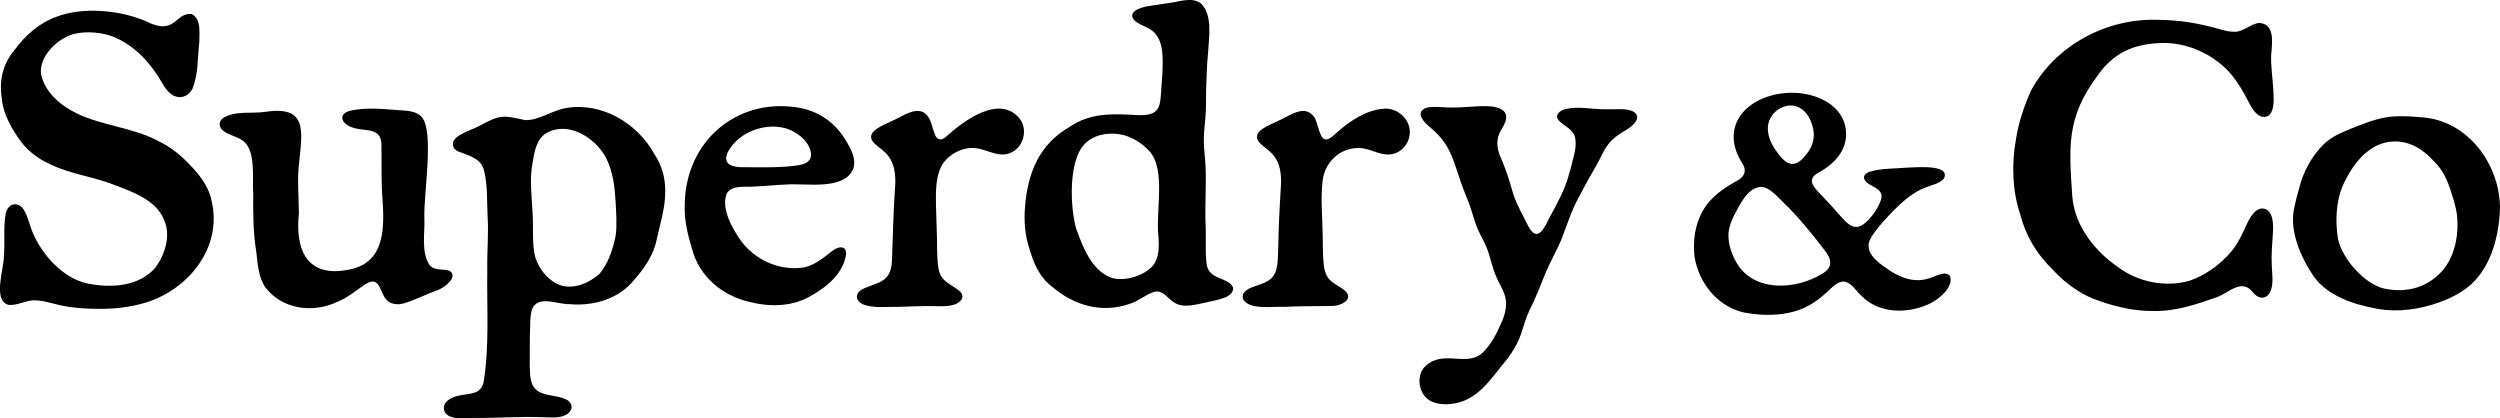
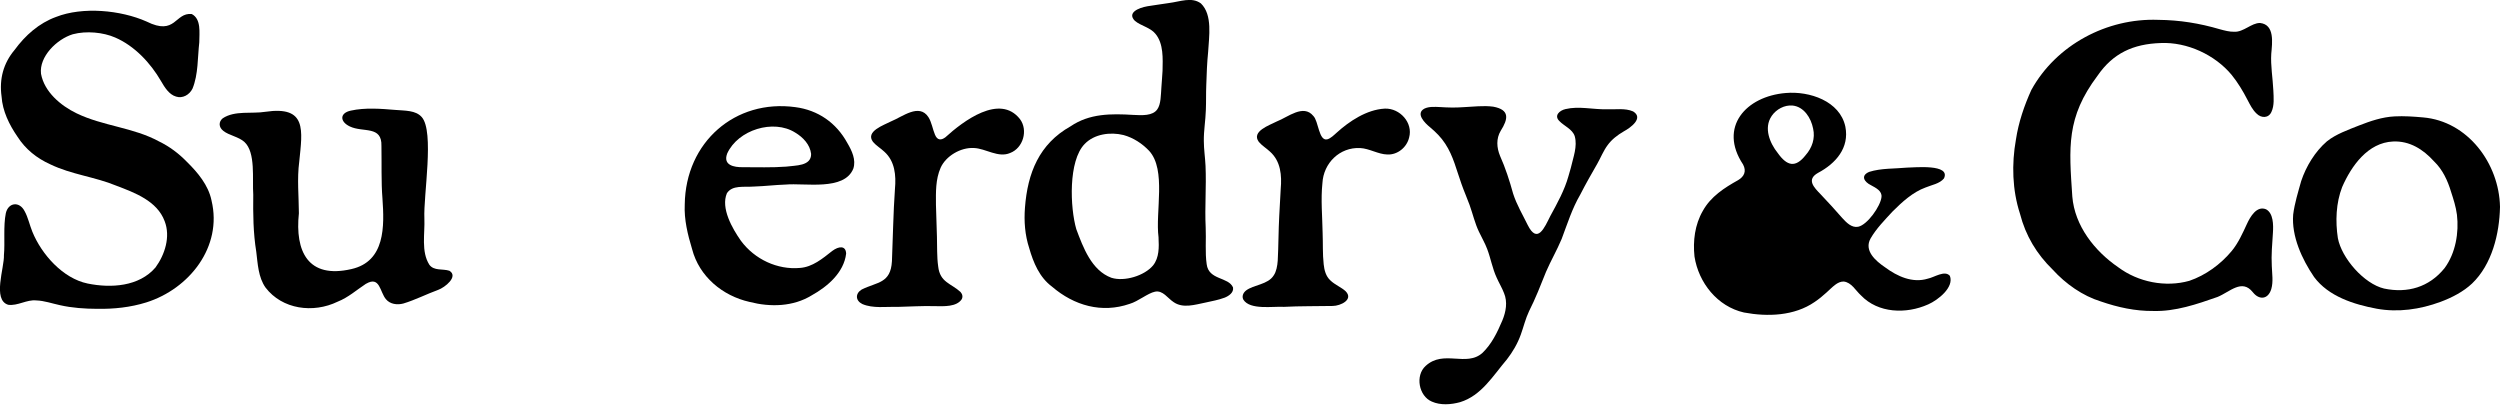
<svg xmlns="http://www.w3.org/2000/svg" id="Layer_3" data-name="Layer 3" viewBox="0 0 1011.25 169.24">
  <g id="Layer_1" data-name="Layer 1">
    <g>
      <path d="M85.54,81c-1.29-6.11-5.52-11.19-9.9-15.49-3.29-3.41-7.09-6.26-11.35-8.32-10.39-5.65-22.67-6.2-33.29-11.34-6.49-3.13-13.08-8.71-14.41-16-.82-6.94,6.4-14.03,12.88-16,5.46-1.45,12.29-.78,17.1,1.32,7.86,3.38,14.35,10.35,18.55,17.61,1.44,2.49,3.24,5.47,6.1,6.29,2.64.85,5.39-.68,6.65-3.22,2.37-5.79,2.04-12.59,2.74-18.71.01-3.91.85-9.44-3.04-11.46-6.91-.72-6.43,8.95-18.29,3.03-10.48-4.65-25.87-6.08-36.61-1.86-6.89,2.5-12.46,7.46-16.77,13.35C1.38,25.56-.34,31.96.63,39c.39,5.94,3.1,11.44,6.42,16.26,3.24,5.09,7.84,8.76,13.29,11.21,8.58,4.14,18.05,5.05,26.73,8.65,7.43,2.83,16.48,6.15,19.53,14.34,2.44,6.3.08,13.56-3.7,18.73-6.65,7.75-18.02,8.42-27.43,6.5-10.07-2.07-18.66-11.83-22.38-20.95-1.11-2.72-1.76-5.88-3.12-8.3-2.11-4.15-6.6-3.55-7.61.78-1.07,5.22-.29,11.95-.77,16.98.21,5.09-4.72,18.13,1.72,20.08,3.79.55,7.5-2.17,11.36-1.76,3.29.11,6.41,1.25,9.62,1.93,4.87,1.11,10.05,1.45,14.96,1.47,6.8.11,13.44-.57,19.94-2.6,17.39-5.48,30.86-22.5,26.38-41.16" />
      <path d="M148.13,114.75c5.59-3.22,5.49,3.38,8,6.3,1.69,2.02,4.53,2.37,6.99,1.73,4.78-1.42,9.4-3.81,14.12-5.53,2.7-.95,8.34-5.42,4.54-7.73-2.66-.88-6.2.14-8.1-2.42-3.41-5.34-1.76-12.64-2.02-18.73-.44-9.21,4.13-35.15-1.07-41.02-2.48-2.78-6.66-2.54-10.74-2.89-5.84-.49-12.21-.98-17.92.28-4.63.98-4.49,4.51-.41,6.42,5.37,2.56,13.03-.49,12.77,7.92.13,6.9-.13,14.66.41,21.2.78,11.2,1.2,25.47-12.58,28.57-17.57,4.04-22.84-7.18-21.22-22.59-.03-6.81-.78-13.95.14-20.85,1.27-12.7,3.25-22.7-13.73-20.18-5.42.89-12.33-.63-17.22,2.63-1.71,1.38-1.67,3.61.23,5.07,2.24,1.85,6.28,2.38,8.58,4.54,4.58,4.27,3.09,14.91,3.54,21.3-.09,7.8-.03,15.41,1.22,23.09.6,4.82.79,10.28,3.75,14.47,6.76,8.85,19.3,10.49,29.15,5.71,4.3-1.69,7.67-4.75,11.43-7.22" />
-       <path d="M220.94,53.88c8.72-5.1,19.86,1.67,24.22,10.01,2.84,5.54,3.52,11.89,3.88,18.07.22,4.59.58,9.06-.02,13.48-1.12,5.41-2.97,11.17-6.54,15.33-4.47,4.02-11.52,6.89-17.22,4.02-3.98-2.03-7.07-5.92-8.58-10.24-1.67-5.42-.79-12.76-1.26-18.48-.29-6.64-1.32-13.46-.02-20.09.8-4.75,1.53-9.47,5.4-12.02M212.36,48.58c-9.34-2.11-10.12-2.12-18.79,2.5-2.98,1.7-12.88,4.15-9.81,9.01.52.56.89.82,1.62,1.2,4.03,1.61,9.18,2.63,10.41,7.68,1.57,6.25,1.11,12.83,1.48,19.27.4,7.14-.31,13.53-.16,20.74-.24,16.27.93,31.03-1.52,45.74-.42,1.86-1.65,3.44-3.39,4.02-3.29,1.16-7.7.76-10.56,2.87-3.3,2.14-2.5,6.13,1.01,7.07,2.78.88,5.7.43,8.57.38,9.55.13,19.22-.69,28.89-.29,3.52.16,9.34.62,10.95-3.24.43-1.35-.14-2.72-1.51-3.65-4.83-2.91-13.11-.59-14.76-7.98-.76-3.15-.43-8.32-.5-12.21,0-4.51.03-7.6.21-11.57.11-2.02.19-4.3,1.22-6.03,2.98-4.42,10.06-.92,14.55-1.06,9.72.88,20.02-2.03,26.3-9.87,4.26-4.86,7.93-10.24,9.15-16.61.41-1.82.8-3.59,1.25-5.36,2.56-9.89,3.8-19.61-2.12-28.59-6.89-12.79-21.43-21.27-35.59-18.94-5.7.8-11.22,5.13-16.77,4.91" />
      <path d="M294.16,62.07c4.38-9.57,18.71-13.98,27.48-8.45,3.23,1.92,6.02,4.89,6.46,8.65.06,5.01-6.39,4.6-10.08,5.13-5.68.43-11.99.23-17.65.23-3.35.04-7.97-.74-6.26-5.42M303.3,122.15c8.36,2.14,17.56,1.92,25.03-2.68,6.25-3.46,13.02-9.14,13.93-16.87-.1-3.33-2.95-3.1-5.65-1.07-3.84,3.03-7.96,6.5-13.05,6.85-9.05.81-18.28-3.44-23.86-10.99-3.48-4.94-8.24-13.23-5.66-19.24,2.25-3.39,6.76-2.36,11.16-2.7,4.25-.14,8.19-.64,12.55-.79,7.87-.72,23.74,2.65,27.41-6.43,1.2-3.59-.6-7.31-2.4-10.36-4.47-8.21-11.87-13.33-21.04-14.53-24.27-3.32-44.43,14.09-44.74,39.38-.29,6.14,1.2,12.17,2.97,18.04,2.89,11.13,12.35,18.9,23.17,21.35" />
      <path d="M353.17,57.45c1.25,1.45,3.09,2.54,4.52,3.89,4.34,3.87,4.81,9.67,4.32,15.05-.69,9.83-.81,19.46-1.22,29.24-.5,9.1-5.98,8.36-12.25,11.49-2.65,1.63-2.53,4.49.27,5.86,4.34,1.87,9.54,1.01,14.19,1.16,4.98-.09,10.23-.48,15.38-.3,3.43.05,8.5.32,10.59-2.73.56-.96.4-2.06-.44-3-3.81-3.52-8.32-3.82-9.04-10.37-.56-3.94-.37-8-.5-11.99-.09-4.21-.29-8.64-.4-12.92-.03-5.16-.18-10.23,1.88-14.95,2.08-4.71,8.07-8.33,13.49-8.01,4.8.19,9.81,4.11,14.64,2.01,5.25-1.98,7.35-9.19,3.97-13.71-8.17-10.41-22.99.83-30.17,7.37-1.74,1.29-3.24,1.25-4.2-1.04-.91-2.09-1.36-5.15-2.68-7.15-3.75-5.69-10.49-.1-15.09,1.75-2.9,1.51-10.47,4.02-7.34,8.24" />
      <path d="M468.63,96.18c.19,3.74.3,8.02-2.2,11.17-3.5,4.21-11.63,6.67-16.87,5.01-8.04-2.96-11.45-12.33-14.2-19.67-2.52-8.67-3.29-27.65,3.4-34.46,3.88-4.05,10.42-4.93,15.72-3.6,3.97,1.09,7.56,3.44,10.36,6.4,7.01,7.69,2.44,24.69,3.79,35M495.28,120.44c1.75-.69,3.84-2.07,3.48-4.17-1.84-4.32-9.86-2.88-10.66-9.42-.69-4.7-.17-10.13-.4-14.86-.41-8.33.31-16.28-.06-24.87-.16-3.45-.68-6.66-.69-10.09-.06-4.13.69-8.29.82-12.53.14-3.37.03-6.73.17-10.08.16-4.8.3-8.93.75-13.39.34-6.13,1.88-15.01-2.92-19.64-3.76-2.75-8.28-.74-13.07-.14-2.84.48-5.73.78-8.55,1.28-3.83.68-8.3,2.69-5.07,5.92,2.39,2.01,6.21,2.66,8.28,5.21,3.36,3.98,2.99,10.16,2.89,14.98-.11,2.2-.32,4.4-.46,6.61-.24,3.13-.15,6.89-1.68,9-1.85,2.64-6.09,2.43-9.72,2.23-9-.54-17.67-.6-25.35,4.62-12.7,7.13-17.39,18.9-18.44,32.89-.43,5.51-.01,11.1,1.71,16.35,1.68,5.88,4.16,11.86,9.23,15.61,8.96,7.69,20.14,10.86,31.4,6.97,3.48-1.02,7.31-4.32,10.26-4.93,3.19-.67,5.12,2.66,7.51,4.2,3.8,2.67,8.63,1.06,13.1.16,2.46-.55,5.01-1,7.36-1.88l.14-.05Z" />
      <path d="M560.08,43.94c-7.25.4-14.29,5.1-19.37,9.71-1.12.99-2.45,2.34-3.83,2.71-3.46.82-3.5-7.35-5.64-9.46-4.02-4.93-10.25.48-14.76,2.22-2.93,1.53-10.47,4-7.28,8.28,1.23,1.48,3.08,2.58,4.52,3.94,4.36,3.88,4.81,9.67,4.33,15.05-.2,3.42-.44,7.6-.59,10.82-.33,5.92-.3,12.36-.62,18.23-.14,2.08-.58,4.45-1.6,5.92-2.33,3.81-8.14,3.78-11.22,6.15-1.32,1.06-1.73,2.51-1.06,3.73,2.7,4.24,11.89,2.61,16.42,2.88,6.36-.34,13.18-.23,19.68-.36,3.2-.02,8.55-2.57,5.26-5.94-1.6-1.54-4.42-2.66-6.17-4.39-1.82-1.64-2.47-4.12-2.72-6.51-.47-4.21-.26-8.42-.43-12.68-.11-6.66-.78-13.57-.08-20.18.43-8.1,6.99-14.57,15.24-14.18,3.75.18,7.35,2.54,11.02,2.61,4.12.21,7.89-2.9,8.81-6.86,1.65-5.97-3.72-11.88-9.75-11.7" />
      <path d="M660.54,45.05c-3.14-1.39-7.17-.71-10.59-.84-5.65.11-11.27-1.38-16.72-.08-2.36.54-4.76,2.62-2.45,4.85,1.83,1.95,5.31,3.28,6.2,6.12,1.17,4.12-.61,8.51-1.57,12.77-.3,1.14-.63,2.27-.97,3.39-1.59,5.7-4.51,10.94-7.33,16.11-2.34,4.64-5.19,11.6-9.16,3.64-2-4.11-4.42-8.12-5.88-12.64-1.43-5.2-3.11-10.41-5.3-15.3-1.37-3.31-1.63-6.99.26-10.15,3.07-4.83,3.73-8.52-3.02-9.77-4.01-.53-8.13.03-12.17.21-3.09.23-6.22.16-9.34-.05-2.1-.09-4.41-.27-6.29.61-3.78,1.99.13,5.86,2.32,7.62,2.24,1.89,4.41,4.02,6.04,6.56,3.3,4.96,4.58,10.73,6.57,16.24.99,2.88,2.27,5.7,3.31,8.58,1.29,3.61,2.14,7.38,3.77,10.79,1.1,2.37,2.46,4.63,3.37,7.09,1.41,3.71,2.09,7.81,3.79,11.47.93,2.13,2.18,4.15,3,6.31,1.5,3.59.77,7.54-.68,11.05-2.1,4.93-4.31,9.52-8.06,13.13-6.53,5.8-15.7-1.42-22.95,5.24-4.34,3.88-2.82,12.23,2.51,14.46,3.44,1.54,7.74,1.23,11.4.22,8.62-2.63,13.34-10.72,18.93-17.29,2.36-3.04,4.32-6.4,5.62-10.02,1.15-3.17,1.9-6.44,3.35-9.49,2.53-4.97,4.76-10.64,6.87-15.94,1.91-4.44,4.41-8.72,6.32-13.29,2.31-6.12,4.22-12.29,7.54-17.97,2.19-4.31,4.47-8.25,6.84-12.4,1.42-2.49,2.49-5.27,4.23-7.6,1.64-2.25,3.9-4.01,6.54-5.55,2.75-1.48,8.1-5.37,3.79-8.03" />
-       <path d="M716.65,46.89c1.84-2.68,5.15-4.49,8.43-4.2,4.6.46,7.48,4.99,8.32,9.31.91,3.96-.39,7.77-3.03,10.77-4.12,5.23-7.52,4.4-11.26-.86-3.28-4.06-5.7-10.17-2.54-14.88M736.76,110.92c-10.04,6.02-25.74,7.3-33.35-3.12-2.68-3.9-4.48-8.73-4.24-13.47.2-2.35,1.05-4.68,2.15-6.99,2.47-4.44,5.27-11.27,10.91-11.73,3.29-.07,6.4,3.63,8.93,6.05,6.15,5.96,11.47,12.46,16.71,19.31,2.85,3.6,3.99,7.1-.96,9.87M780.03,123.09c3.84-1.7,10.49-6.84,8.7-11.5-2.06-2.43-6.33.62-8.92,1.12-6.19,1.93-12.39-.94-17.29-4.58-3.78-2.56-8.68-6.73-5.85-11.71,2.32-4.01,5.71-7.43,8.84-10.84,3.9-3.89,8.2-7.85,13.35-9.73,2.5-1.05,5.73-1.52,7.47-3.68,2.84-5.95-11.93-4.4-14.95-4.37-5.07.48-10.45.2-15.28,1.72-3.59,1.51-2.07,4.05.72,5.4,1.92,1.06,4.54,2.29,4.24,4.81-.39,3.67-5.68,11.2-9.42,11.99-2.66.51-4.75-1.69-6.41-3.49-2.84-3.23-5.72-6.45-8.79-9.64-2.69-2.77-5.86-5.96-1.05-8.66,7.15-3.78,12.75-10.11,11.06-18.68-2.2-10.41-14.56-14.46-24.09-13.63-16.12,1.31-27.33,13.8-17.29,28.91,1.47,2.76.42,4.9-1.99,6.33-5.55,3.09-11.09,6.64-14.29,12.44-3.23,5.57-4.04,12.18-3.37,18.47,1.65,10.58,9.24,20.2,20.02,22.64,9.57,1.79,20.39,1.41,28.61-4.28,1.69-1.14,3.29-2.45,4.78-3.82,2.48-2.22,4.36-4.46,6.93-4.43,3.18.34,4.82,3.64,7.02,5.62,6.92,7.25,18.27,7.6,27.11,3.65" />
+       <path d="M716.65,46.89c1.84-2.68,5.15-4.49,8.43-4.2,4.6.46,7.48,4.99,8.32,9.31.91,3.96-.39,7.77-3.03,10.77-4.12,5.23-7.52,4.4-11.26-.86-3.28-4.06-5.7-10.17-2.54-14.88M736.76,110.92M780.03,123.09c3.84-1.7,10.49-6.84,8.7-11.5-2.06-2.43-6.33.62-8.92,1.12-6.19,1.93-12.39-.94-17.29-4.58-3.78-2.56-8.68-6.73-5.85-11.71,2.32-4.01,5.71-7.43,8.84-10.84,3.9-3.89,8.2-7.85,13.35-9.73,2.5-1.05,5.73-1.52,7.47-3.68,2.84-5.95-11.93-4.4-14.95-4.37-5.07.48-10.45.2-15.28,1.72-3.59,1.51-2.07,4.05.72,5.4,1.92,1.06,4.54,2.29,4.24,4.81-.39,3.67-5.68,11.2-9.42,11.99-2.66.51-4.75-1.69-6.41-3.49-2.84-3.23-5.72-6.45-8.79-9.64-2.69-2.77-5.86-5.96-1.05-8.66,7.15-3.78,12.75-10.11,11.06-18.68-2.2-10.41-14.56-14.46-24.09-13.63-16.12,1.31-27.33,13.8-17.29,28.91,1.47,2.76.42,4.9-1.99,6.33-5.55,3.09-11.09,6.64-14.29,12.44-3.23,5.57-4.04,12.18-3.37,18.47,1.65,10.58,9.24,20.2,20.02,22.64,9.57,1.79,20.39,1.41,28.61-4.28,1.69-1.14,3.29-2.45,4.78-3.82,2.48-2.22,4.36-4.46,6.93-4.43,3.18.34,4.82,3.64,7.02,5.62,6.92,7.25,18.27,7.6,27.11,3.65" />
      <path d="M911.35,118.3c2.47,3.08,6.06,2.92,7.38-1.36.88-3.03.31-6.24.21-9.35-.25-4.49.17-8.92.46-13.46.21-3.2.18-7.89-2.78-9.47-3.78-1.58-6.43,3.06-7.77,5.99-1.78,3.83-3.47,7.66-6.14,10.9-4.48,5.37-10.53,9.8-17.12,12.04-9.68,2.73-20.7.52-28.73-5.46-9.58-6.55-17.65-16.79-18.61-28.63-1.34-19.91-2.5-31.97,10.2-48.87,6.3-9.15,14.49-12.85,25.53-13.22,10.7-.48,21.97,4.76,28.72,12.88,2.5,3.1,4.58,6.53,6.41,10.11,1.03,1.94,2.05,4.06,3.68,5.55,1.85,1.89,4.85,1.95,6.01-.69,1.22-2.59.89-5.81.77-8.65-.24-5.07-1.15-10.12-.84-14.87.38-4.4,1.47-11.79-4.54-12.44-3.47-.05-6.67,3.74-10.44,3.55-1.94.04-3.91-.49-5.8-1.01-8.29-2.43-16.25-3.72-24.95-3.81-20.75-.78-41.26,10.15-51.3,28.32-2.91,6.38-5.2,13.14-6.25,20.08-1.78,9.93-1.48,20.43,1.63,30.01,2.3,8.94,6.77,16.32,13.21,22.6,5.28,5.8,12.12,10.63,19.55,12.92,6.86,2.36,13.87,3.9,21.14,3.83,8.98.26,17.66-2.74,26.01-5.67,4.96-2.01,9.87-7.49,14.27-1.92" />
      <path d="M988.77,108.53c-6.21,7.63-14.89,10.19-24.42,8.19-8.1-1.93-17.13-12.25-18.68-20.37-1.04-6.8-.78-14.24,1.74-20.71,3.74-8.54,10.4-17.96,20.58-18.4,6.75-.31,12.19,3.19,16.55,8,3.51,3.38,5.54,7.77,6.92,12.38.97,2.99,1.94,5.97,2.37,9.23.86,7.23-.53,15.52-4.96,21.55l-.1.13ZM1011.25,83.64c-.35-17.48-13.01-34.62-31.14-36.15-3.86-.34-7.65-.61-11.51-.41-5.09.26-9.81,1.91-14.35,3.67-4.43,1.77-9.36,3.5-13,6.41-4.85,4.18-8.45,10.18-10.42,16.08-1.24,4.46-2.66,8.94-3.24,13.54-.71,8.76,3.53,18.04,8.46,25.27,5.83,7.85,16.07,11.09,25.32,12.82,8.65,1.57,17.54.29,25.8-2.76,4.69-1.75,9.29-4.14,12.77-7.42,8.08-7.72,11.07-20.12,11.31-30.9" />
    </g>
  </g>
</svg>